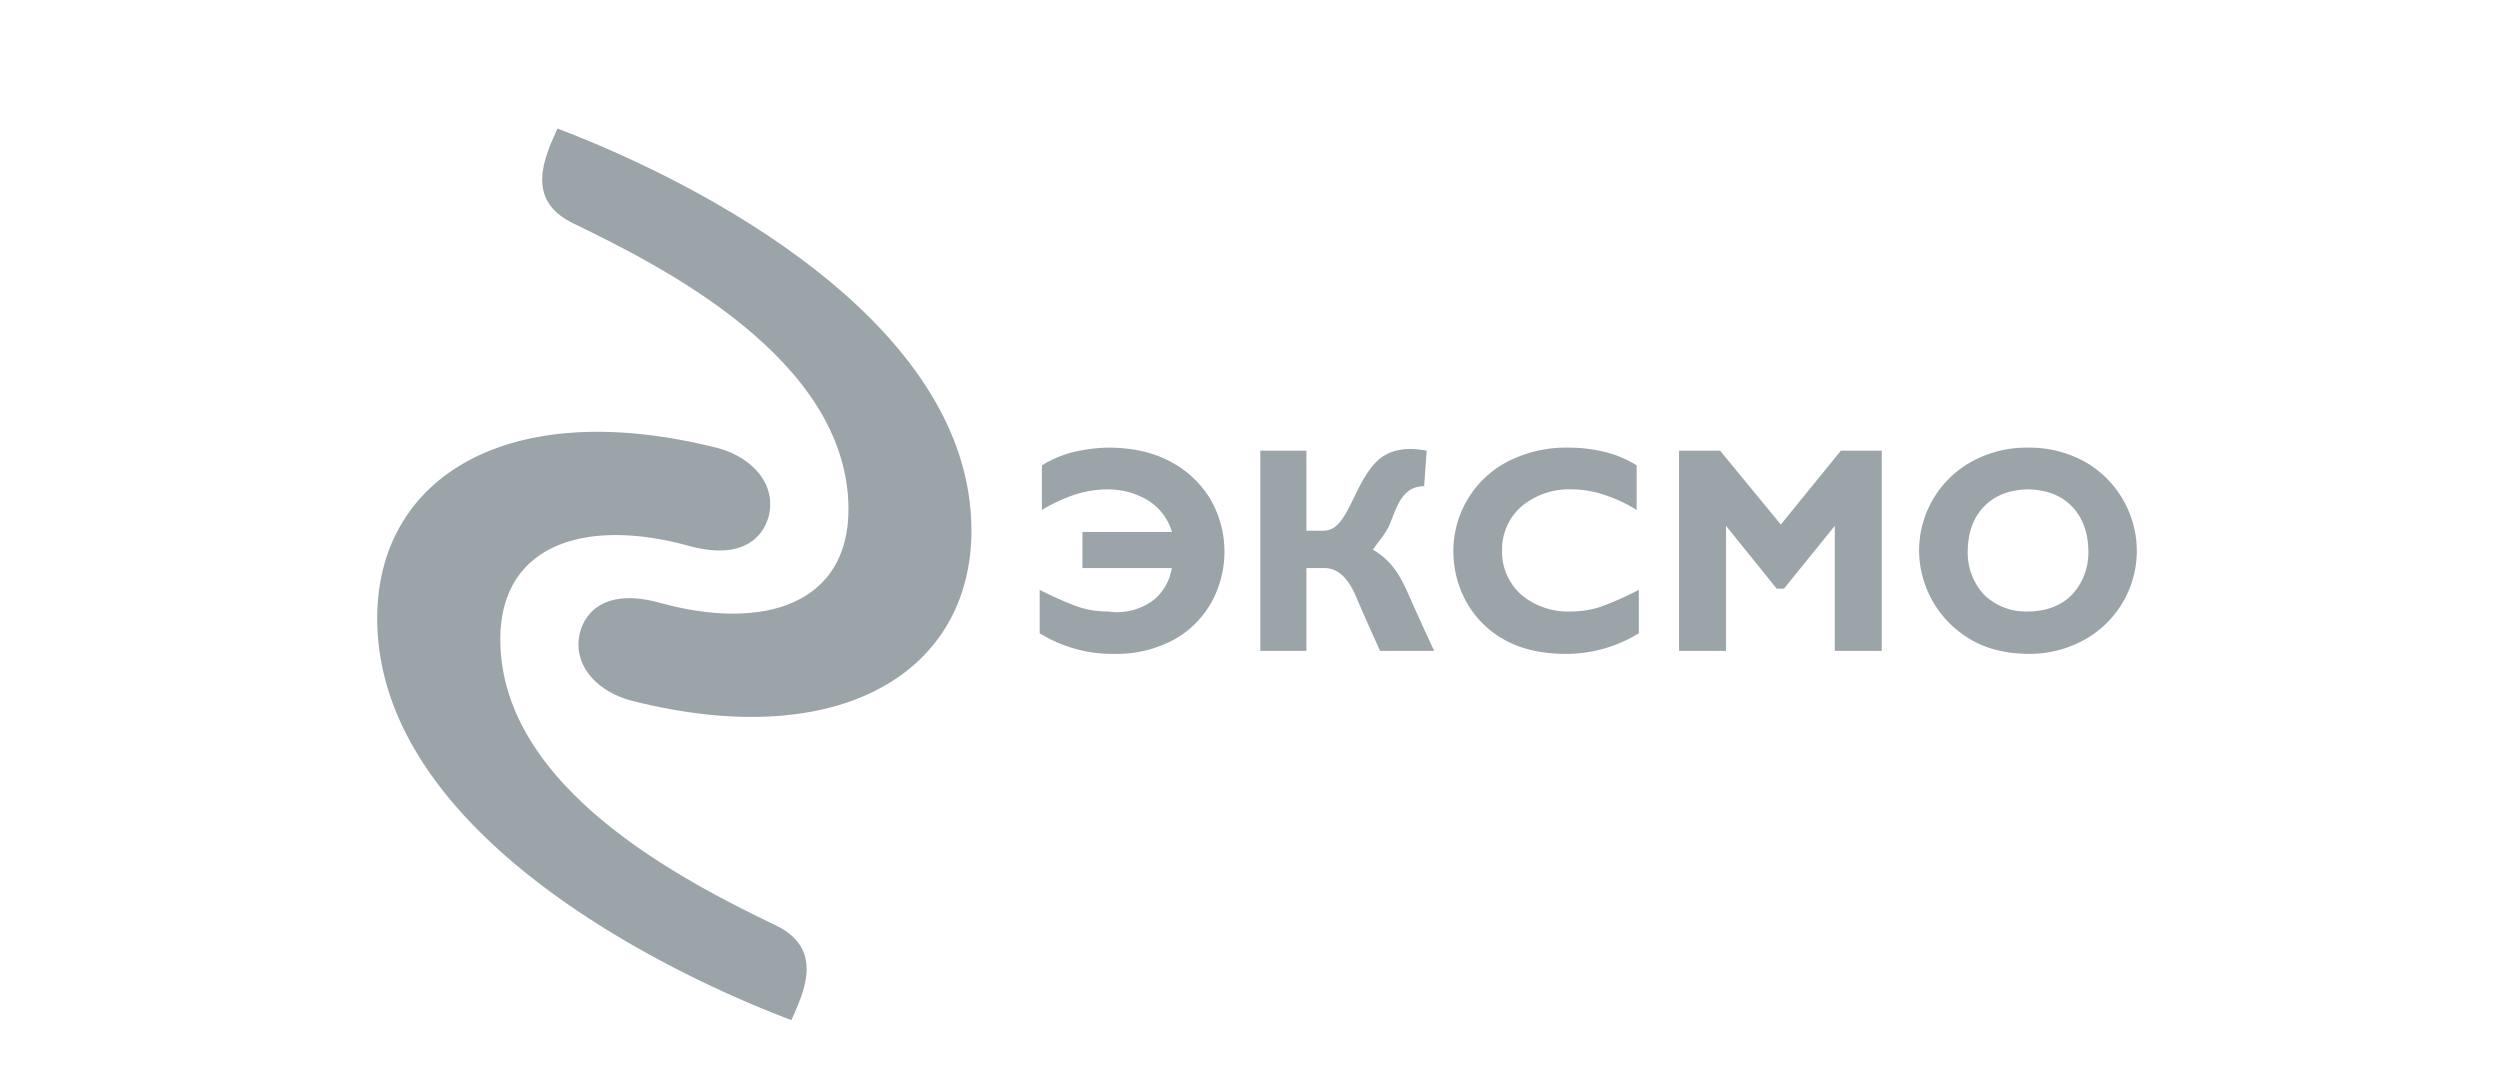
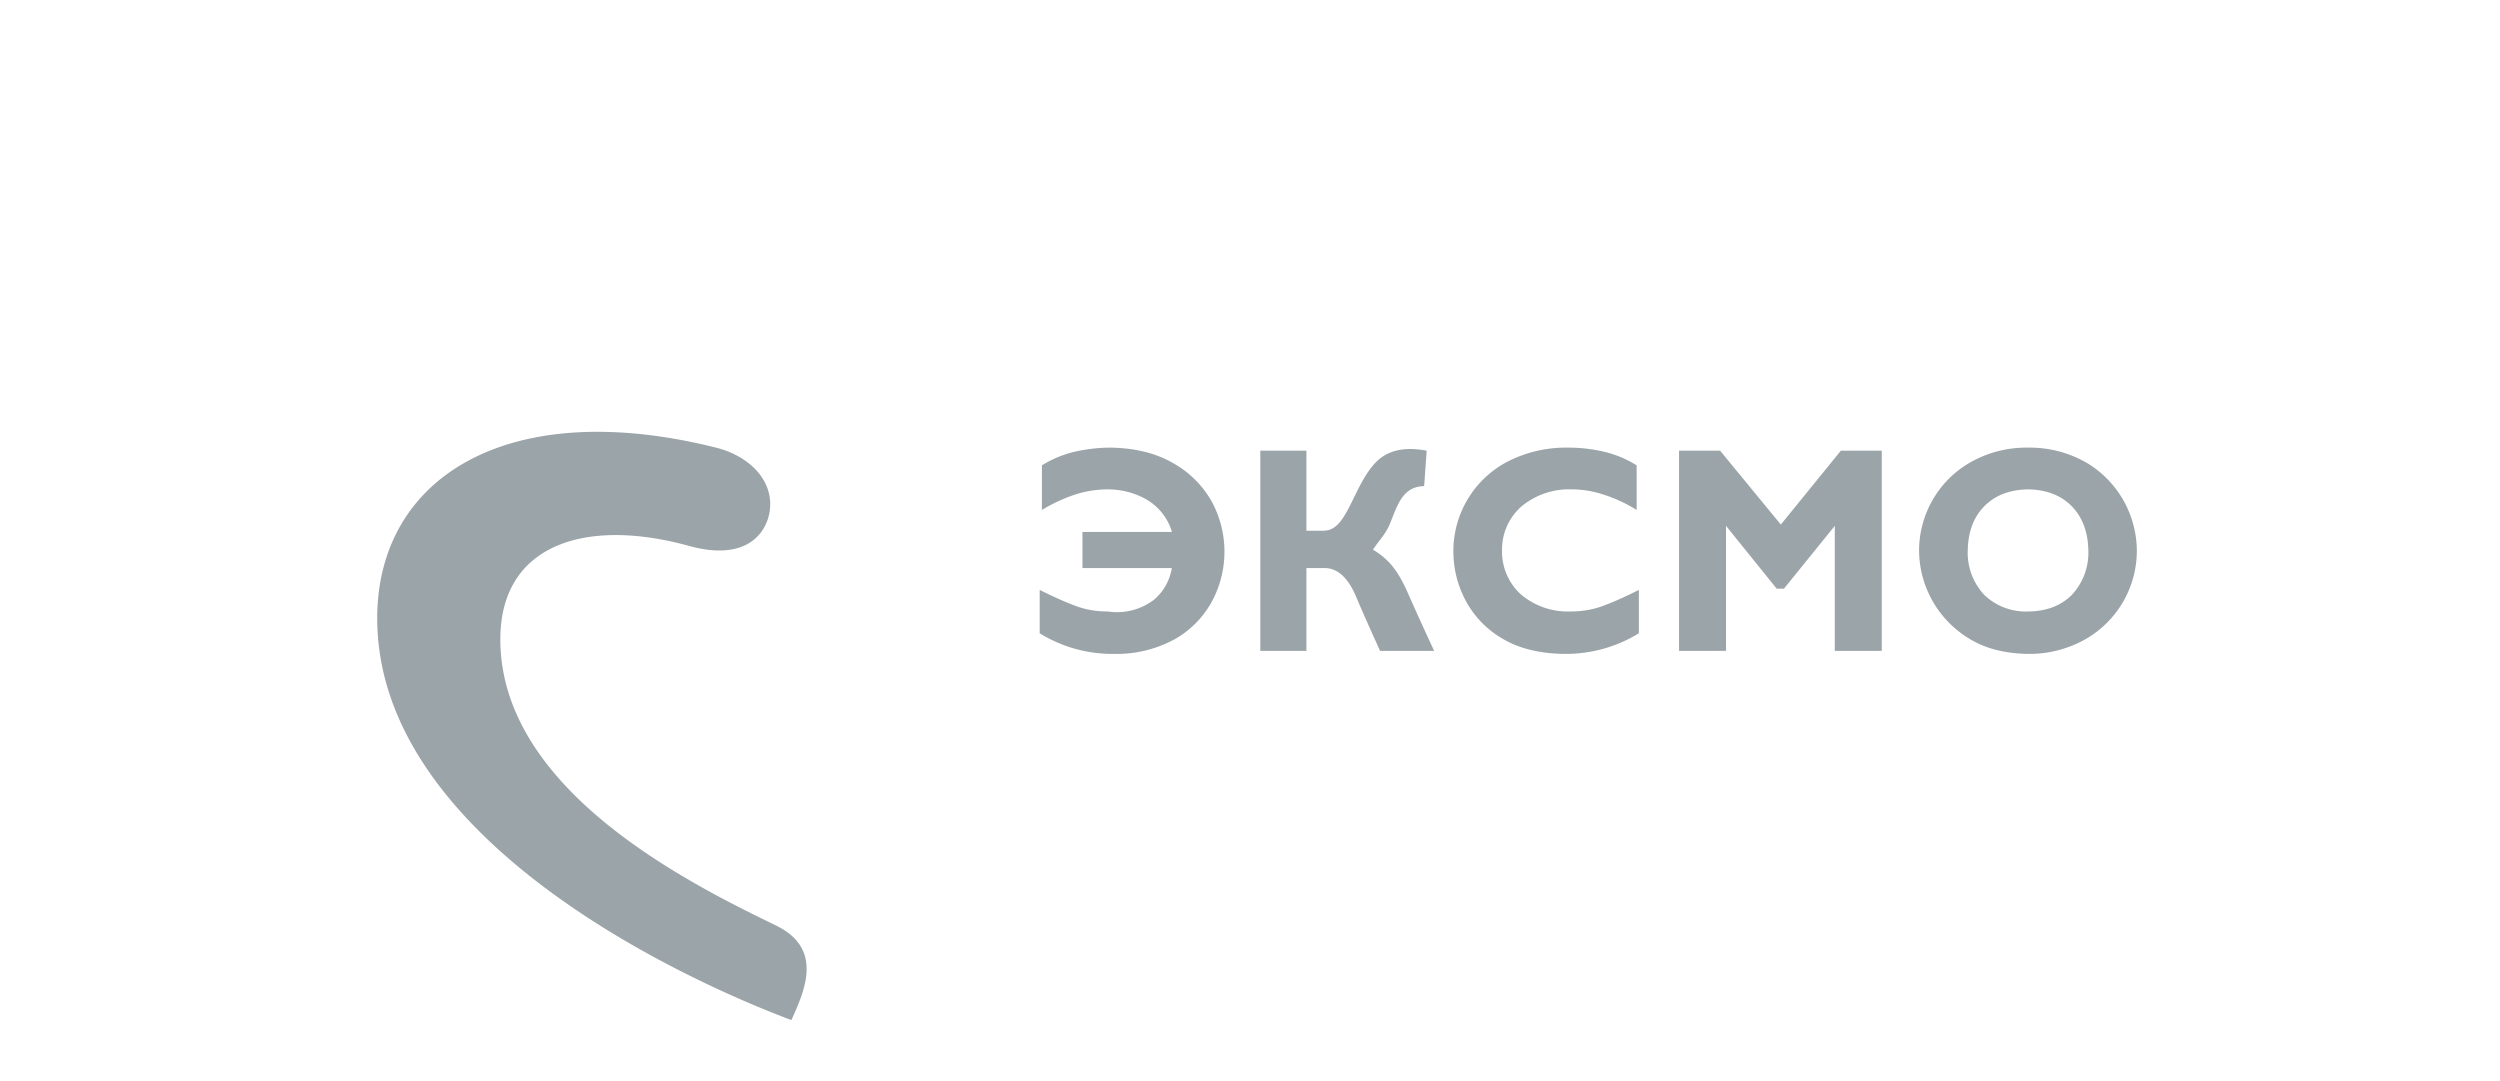
<svg xmlns="http://www.w3.org/2000/svg" fill="none" viewBox="0 0 148 64">
-   <path fill="#9BA4A8" d="M33 7.61c8.05 3.04 24.53 11.34 24.51 23.82-.02 8.32-7.74 13.18-20.09 10.06-1.95-.5-3.39-1.94-3.15-3.72.17-1.28 1.33-3.05 4.81-2.08 6.19 1.71 11.2.04 11.15-5.63-.09-8.83-11.1-14.32-16.3-16.84-2.9-1.4-1.67-3.95-.93-5.61Z" />
  <path fill="#9BA4A8" d="M46.85 60.39c-8.05-3.04-24.53-11.33-24.52-23.81.02-8.32 7.74-13.18 20.1-10.07 1.94.5 3.38 1.94 3.14 3.72-.17 1.28-1.33 3.05-4.81 2.08-6.19-1.7-11.2-.03-11.14 5.64.09 8.82 11.1 14.31 16.3 16.83 2.9 1.4 1.67 3.95.93 5.61ZM61.55 34.92v2.57a8.17 8.17 0 0 0 4.42 1.22 7.14 7.14 0 0 0 3.63-.9 5.7 5.7 0 0 0 2.17-2.25 6.22 6.22 0 0 0-.07-5.93 5.97 5.97 0 0 0-2.3-2.24c-1-.57-2.23-.87-3.67-.89-.77 0-1.5.1-2.19.26-.69.18-1.3.44-1.86.79v2.64a9.63 9.63 0 0 1 1.87-.88c.64-.22 1.3-.33 1.98-.34.75 0 1.41.15 1.99.42a3.32 3.32 0 0 1 1.86 2.1h-5.3v2.14h5.29a3.07 3.07 0 0 1-1.05 1.87 3.6 3.6 0 0 1-2.73.7c-.69 0-1.34-.11-1.94-.34-.61-.23-1.31-.54-2.1-.94ZM78.4 31.42h-1.06v-4.74h-2.73v11.85h2.73v-4.9h1.08c.85 0 1.43.71 1.82 1.6.38.9.87 2 1.46 3.3h3.2c-.74-1.6-1.02-2.22-1.5-3.3-.62-1.43-1.15-2.1-2.12-2.69.32-.5.75-.92 1-1.52.43-1.06.74-2.23 2.03-2.24l.15-2.1c-1.38-.26-2.37 0-3.05.73-1.32 1.41-1.66 4-3.01 4ZM97.02 34.92c-.78.4-1.48.71-2.1.94-.6.23-1.26.34-1.97.34a4.3 4.3 0 0 1-2.9-1 3.42 3.42 0 0 1-1.13-2.61 3.4 3.4 0 0 1 1.14-2.6 4.4 4.4 0 0 1 2.96-1.02c.7 0 1.36.12 2 .34.64.21 1.26.5 1.87.88v-2.64a6.36 6.36 0 0 0-1.86-.79 9.02 9.02 0 0 0-2.2-.26 7.54 7.54 0 0 0-3.7.89 5.97 5.97 0 0 0-3.09 5.23c0 1.04.24 2.02.73 2.94a5.7 5.7 0 0 0 2.18 2.25c.97.58 2.19.88 3.64.9a8.25 8.25 0 0 0 4.43-1.22v-2.57ZM105.43 31.06l-3.6-4.38H99.4v11.85h2.78v-7.4l3 3.72h.43l3.01-3.72v7.4h2.78V26.68h-2.42l-3.56 4.38ZM126.5 32.59a6.1 6.1 0 0 0-2.88-5.14 6.73 6.73 0 0 0-3.56-.95 6.7 6.7 0 0 0-3.55.95 6.02 6.02 0 0 0-2.9 5.14 6.13 6.13 0 0 0 2.94 5.2c.96.6 2.13.9 3.5.92a6.73 6.73 0 0 0 3.48-.91 6.03 6.03 0 0 0 2.97-5.21Zm-2.87 0a3.65 3.65 0 0 1-.98 2.63c-.64.64-1.5.97-2.6.98a3.55 3.55 0 0 1-2.58-.98 3.65 3.65 0 0 1-.98-2.63c.02-1.1.34-1.97.98-2.62.64-.65 1.5-.98 2.59-1 1.09.02 1.95.35 2.59 1 .63.65.96 1.52.98 2.62Z" />
</svg>